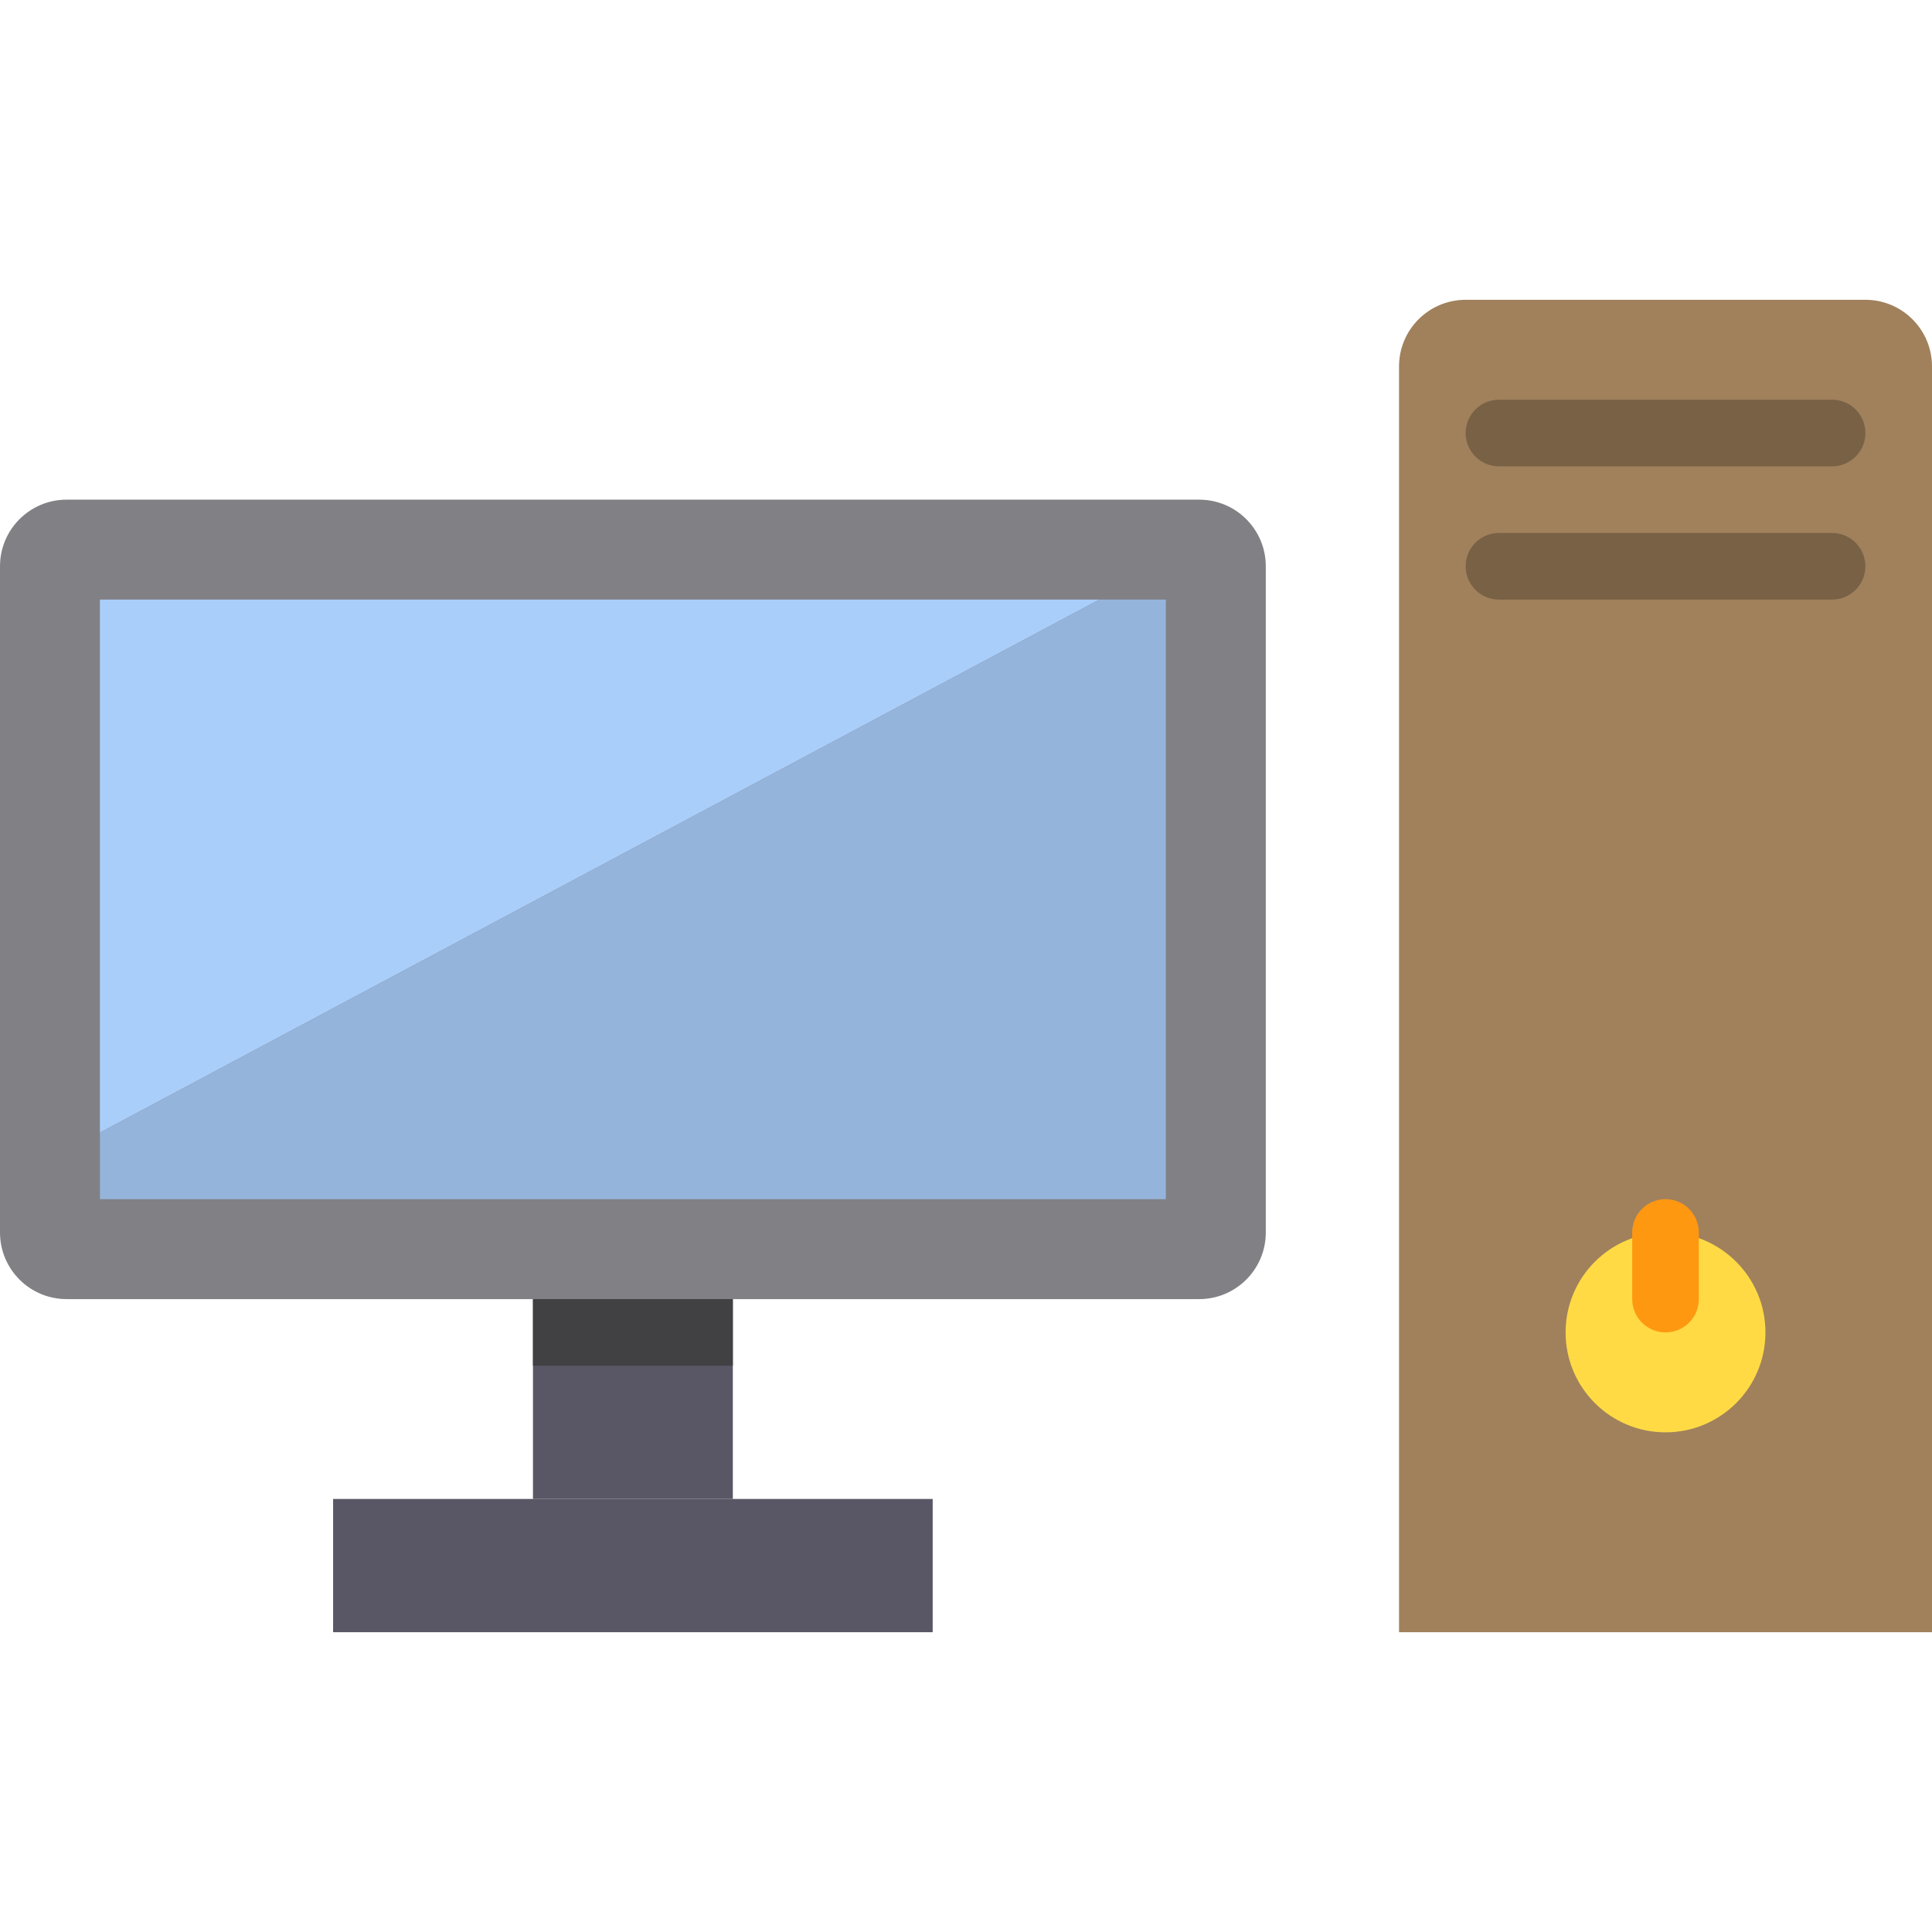
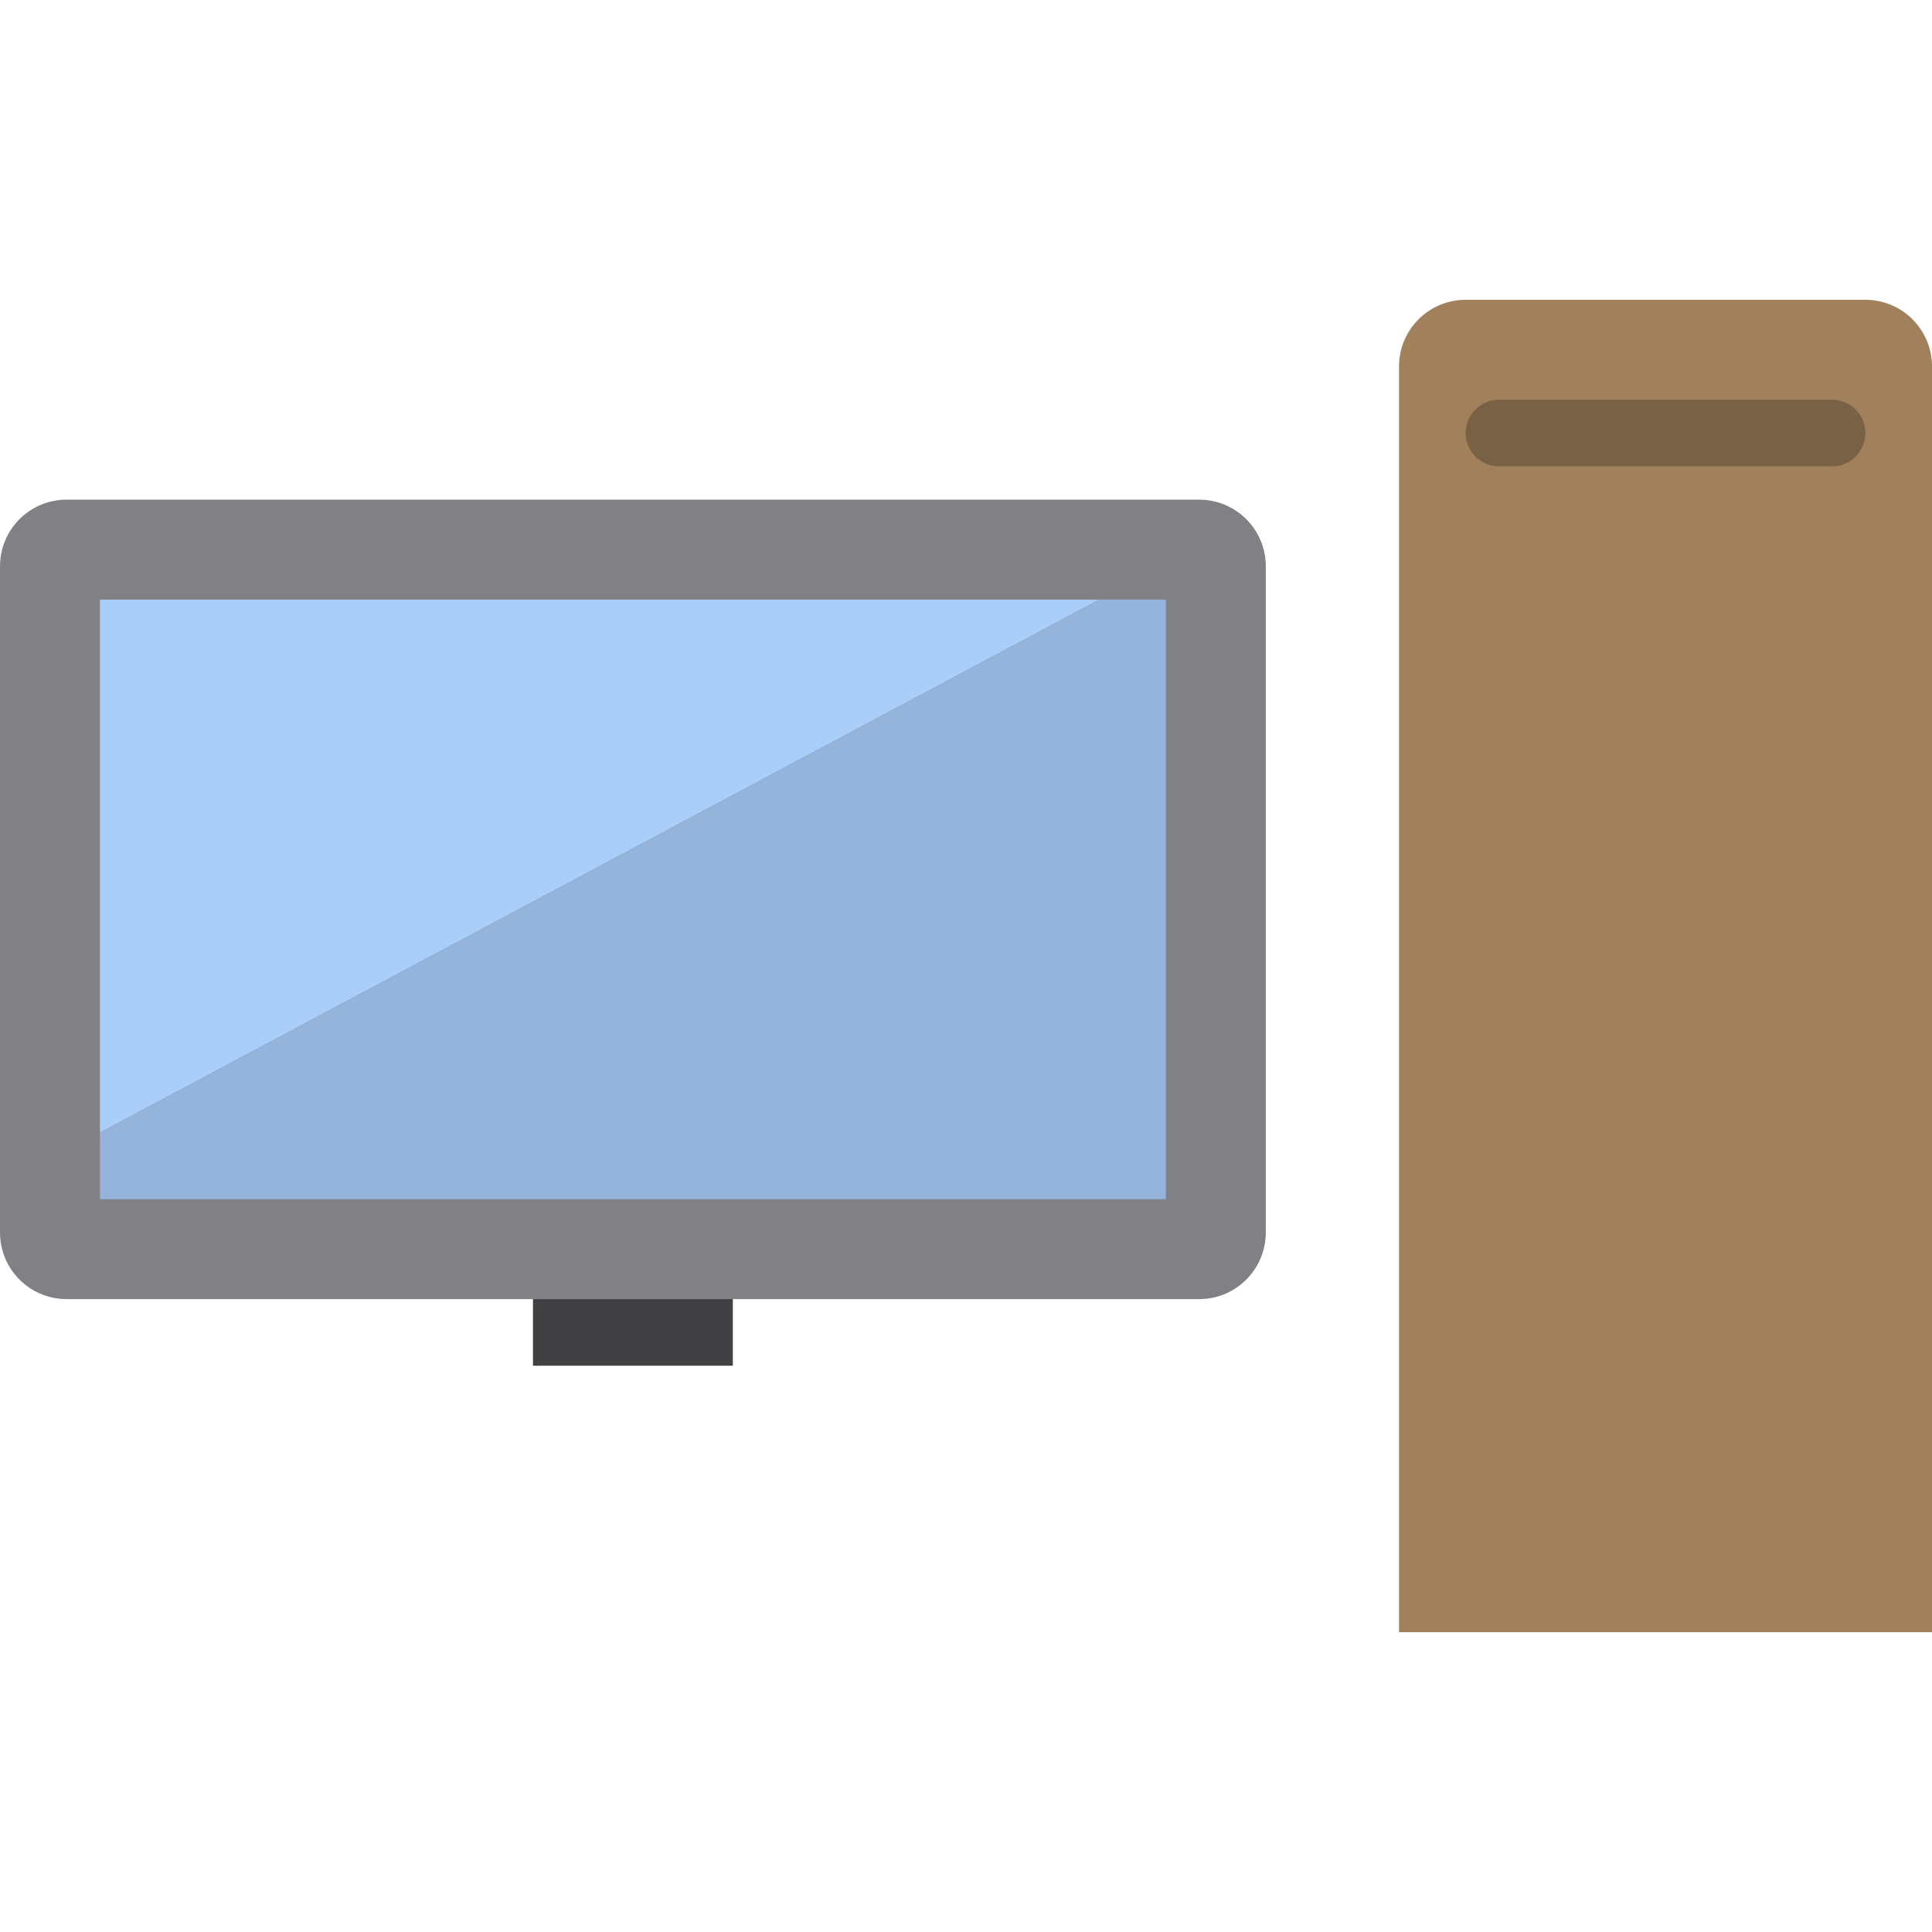
<svg xmlns="http://www.w3.org/2000/svg" height="464pt" viewBox="0 -72 464 464" width="464pt">
  <path d="m448 0h-96c-8.836 0-16 7.164-16 16v304h128v-304c0-8.836-7.164-16-16-16zm0 0" fill="#a0815c" />
  <path d="m16 48h272c8.836 0 16 7.164 16 16v160c0 8.836-7.164 16-16 16h-272c-8.836 0-16-7.164-16-16v-160c0-8.836 7.164-16 16-16zm0 0" fill="#818085" />
-   <path d="m128 240h48v48h-48zm0 0" fill="#595765" />
-   <path d="m80 288v32h144v-32zm0 0" fill="#595765" />
-   <path d="m424 248c0 13.254-10.746 24-24 24s-24-10.746-24-24 10.746-24 24-24 24 10.746 24 24zm0 0" fill="#ffda44" />
  <path d="m128 240h48v16h-48zm0 0" fill="#414042" />
  <path d="m24 72v128l240-128zm0 0" fill="#aacefa" />
  <path d="m264 72-240 128v16h256v-144zm0 0" fill="#95b4db" />
-   <path d="m400 248c-4.418 0-8-3.582-8-8v-16c0-4.418 3.582-8 8-8s8 3.582 8 8v16c0 4.418-3.582 8-8 8zm0 0" fill="#ff9811" />
  <g fill="#786145">
    <path d="m440 40h-80c-4.418 0-8-3.582-8-8s3.582-8 8-8h80c4.418 0 8 3.582 8 8s-3.582 8-8 8zm0 0" />
-     <path d="m440 72h-80c-4.418 0-8-3.582-8-8s3.582-8 8-8h80c4.418 0 8 3.582 8 8s-3.582 8-8 8zm0 0" />
  </g>
</svg>